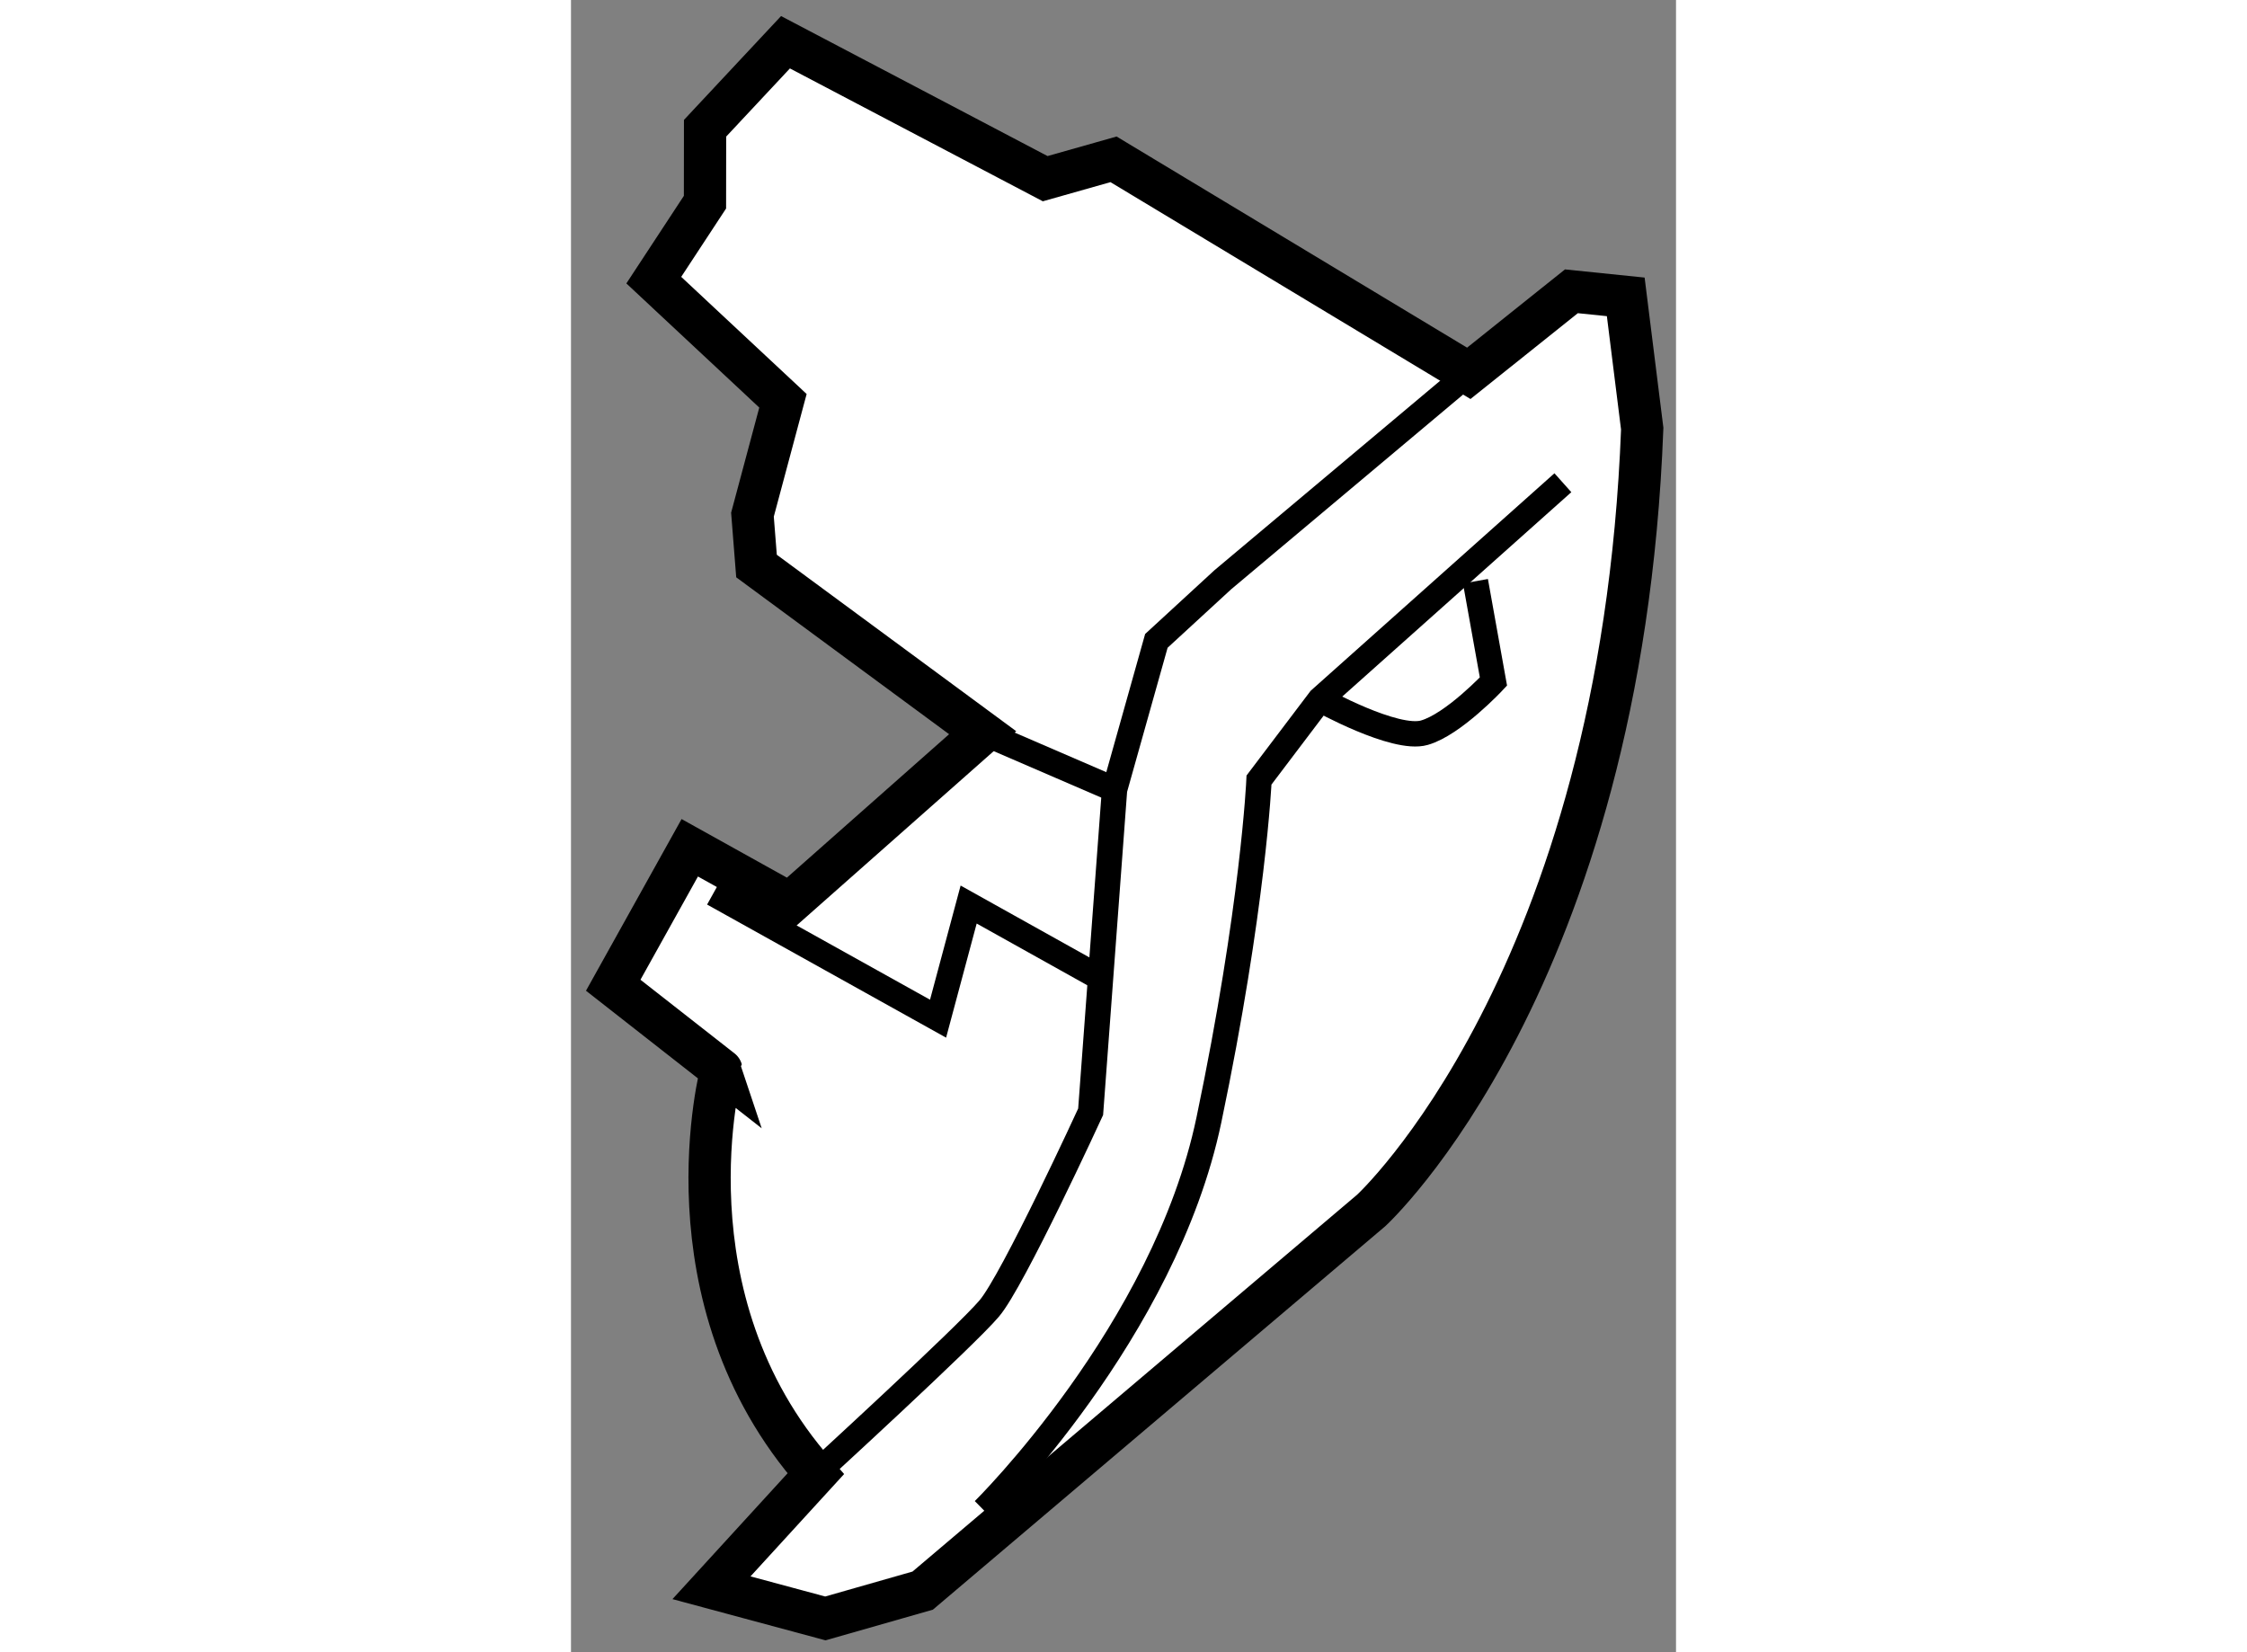
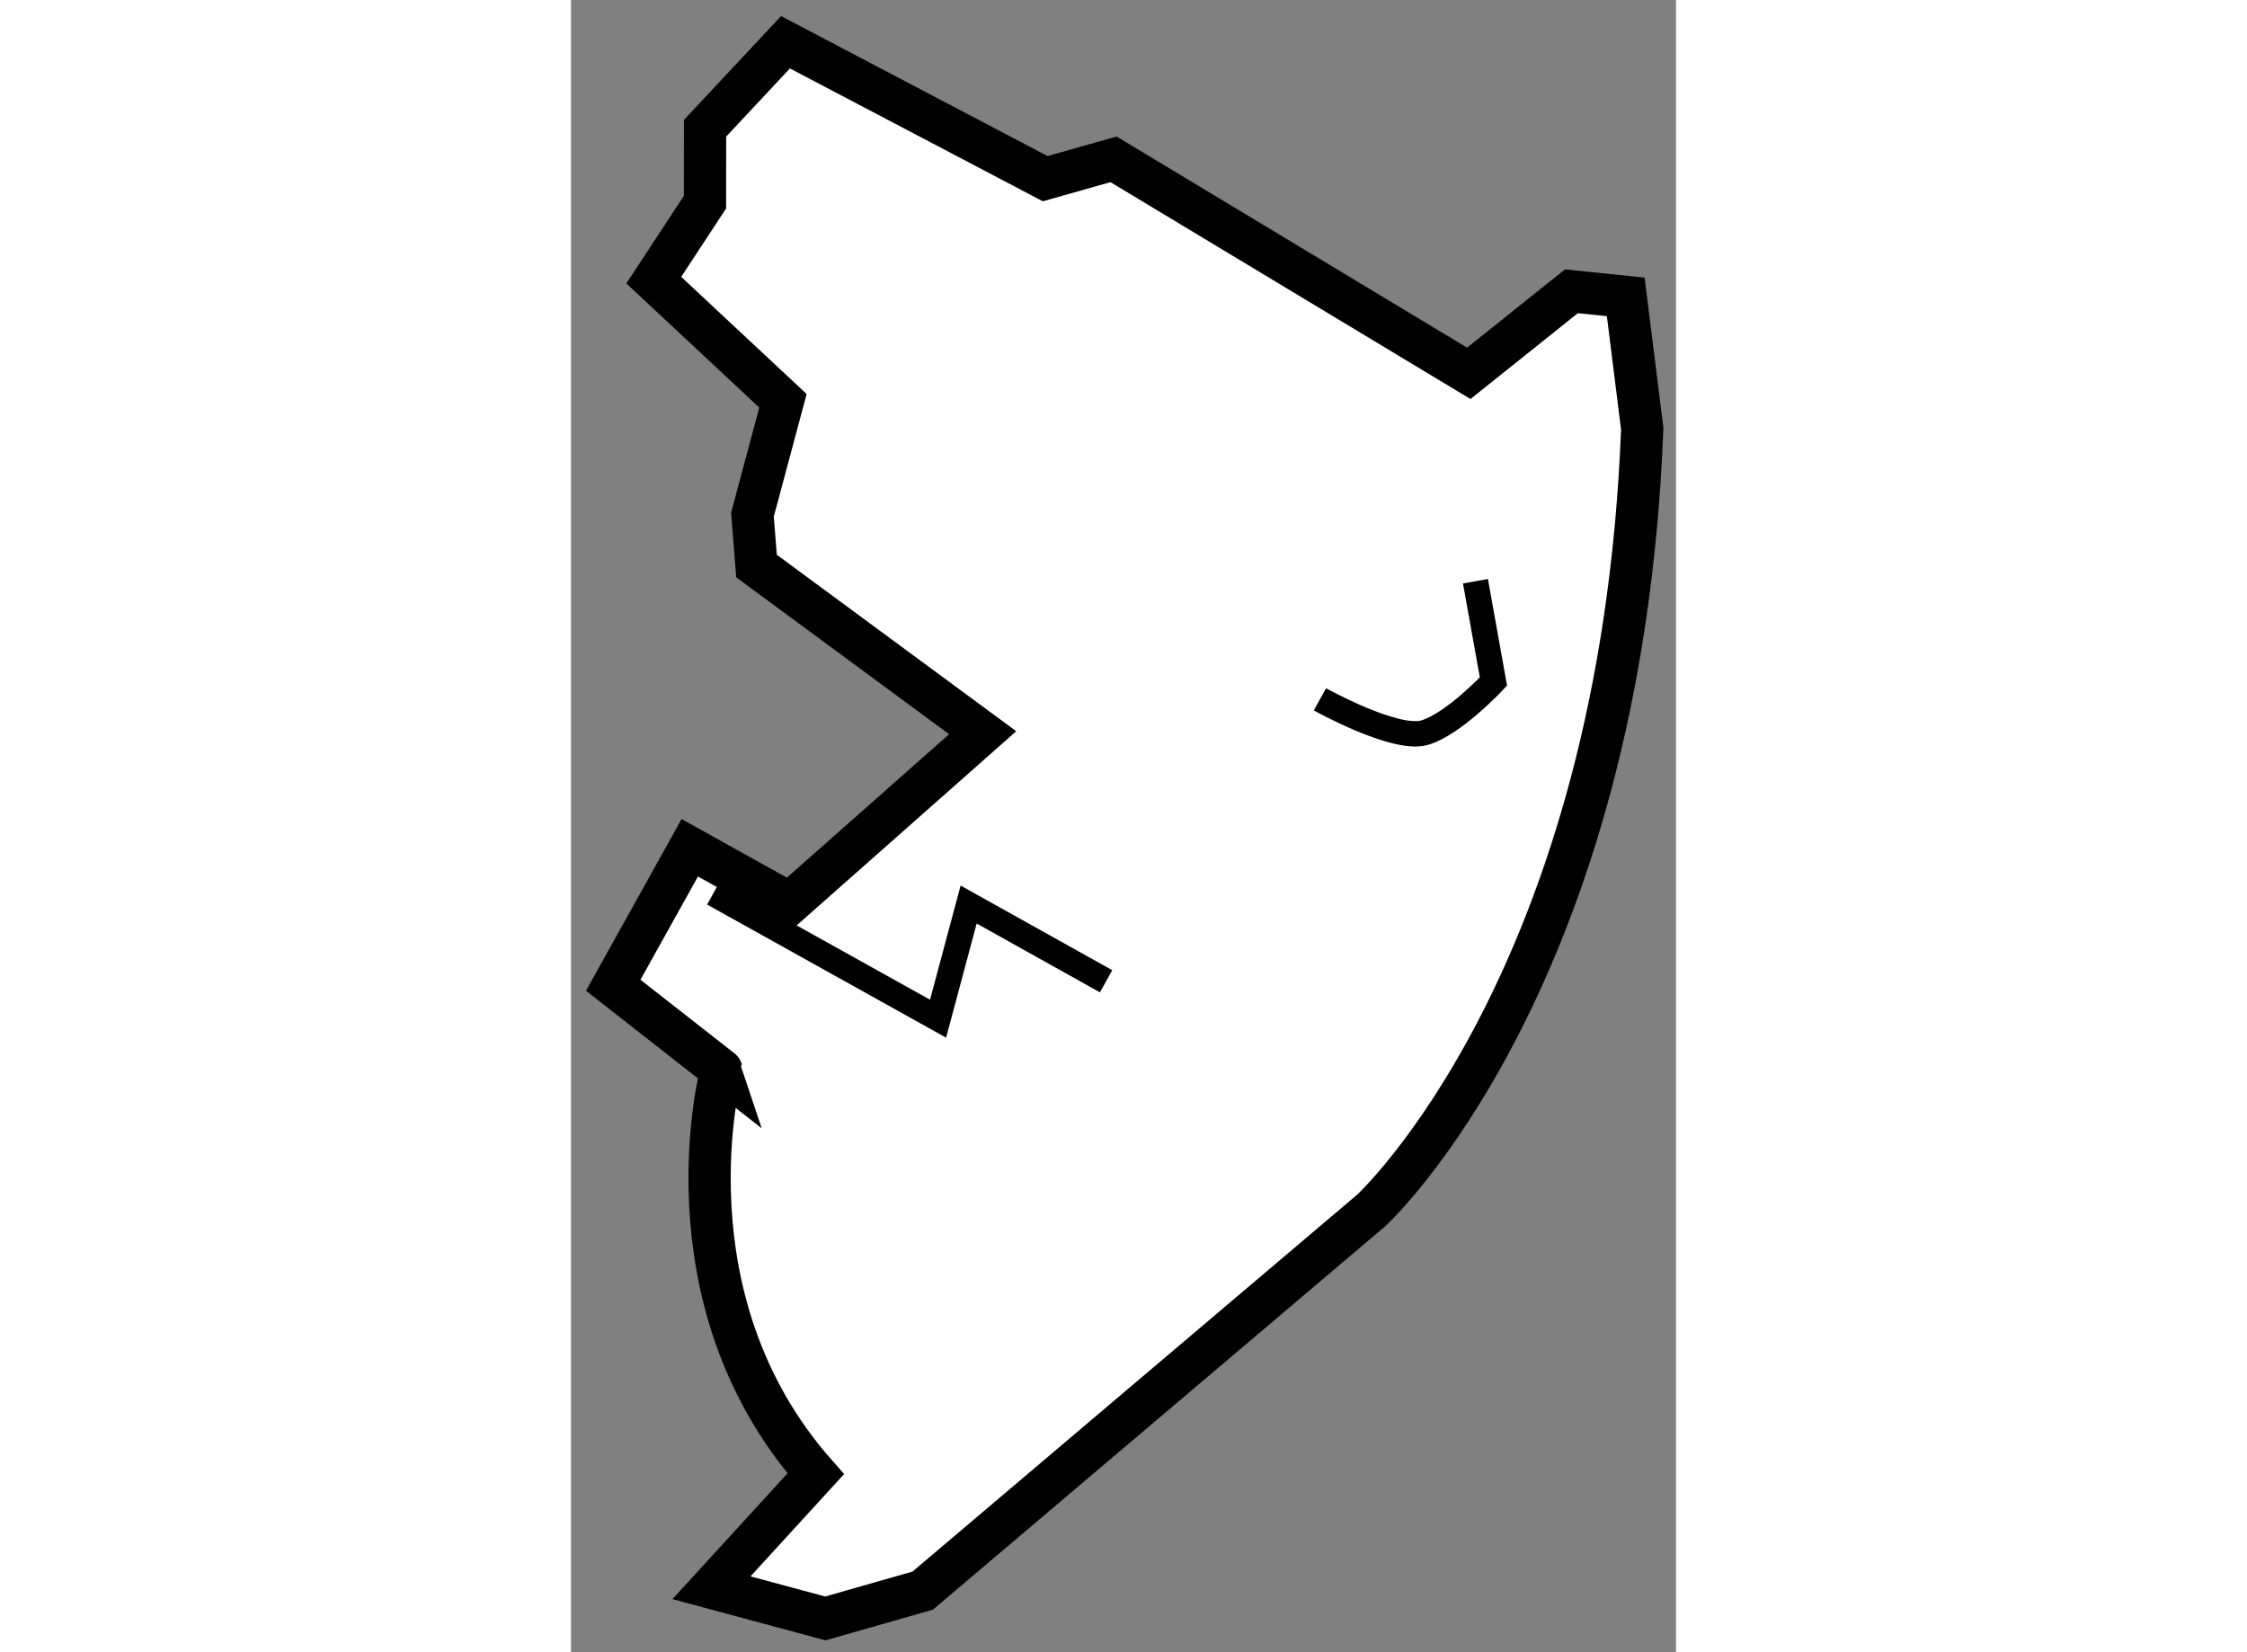
<svg xmlns="http://www.w3.org/2000/svg" version="1.1" x="0px" y="0px" width="244.8px" height="180px" viewBox="110.544 142.368 13.08 19.557" enable-background="new 0 0 244.8 180" xml:space="preserve">
  <rect x="110.544" y="142.368" width="13.08" height="19.557" fill="#808080" stroke="none" />
  <g>
    <path fill="#FFFFFF" stroke="#000000" stroke-width="0.5" d="M113.441,159.813l-1.234,1.349l1.348,0.363l1.152-0.329l5.309-4.5     c0,0,2.959-2.715,3.208-9.254l-0.195-1.56l-0.643-0.066l-1.215,0.971l-4.205-2.533l-0.809,0.229l-3.074-1.615l-0.952,1.018     l-0.001,0.875l-0.606,0.923l1.529,1.428l-0.361,1.348l0.048,0.608l2.677,1.973l-2.284,2.02l-1.183-0.658l-0.906,1.627l1.281,1.003     C112.324,155.03,111.602,157.729,113.441,159.813z" />
-     <path fill="none" stroke="#000000" stroke-width="0.3" d="M113.441,159.813c0,0,1.776-1.627,2.053-1.956     c0.28-0.325,1.201-2.329,1.201-2.329l0.283-3.813l0.495-1.761l0.787-0.724l2.91-2.443" />
-     <path fill="none" stroke="#000000" stroke-width="0.3" d="M115.429,160.243c0,0,2.14-2.107,2.666-4.619s0.593-4.023,0.593-4.023     l0.722-0.954l2.875-2.565" />
    <polyline fill="none" stroke="#000000" stroke-width="0.3" points="112.228,152.944 114.889,154.426 115.251,153.075      116.878,153.983   " />
-     <line fill="none" stroke="#000000" stroke-width="0.3" x1="115.416" y1="151.039" x2="116.979" y2="151.714" />
    <path fill="none" stroke="#000000" stroke-width="0.3" d="M119.409,150.646c0,0,0.89,0.495,1.236,0.395     c0.344-0.098,0.818-0.606,0.818-0.606l-0.213-1.187" />
  </g>
</svg>